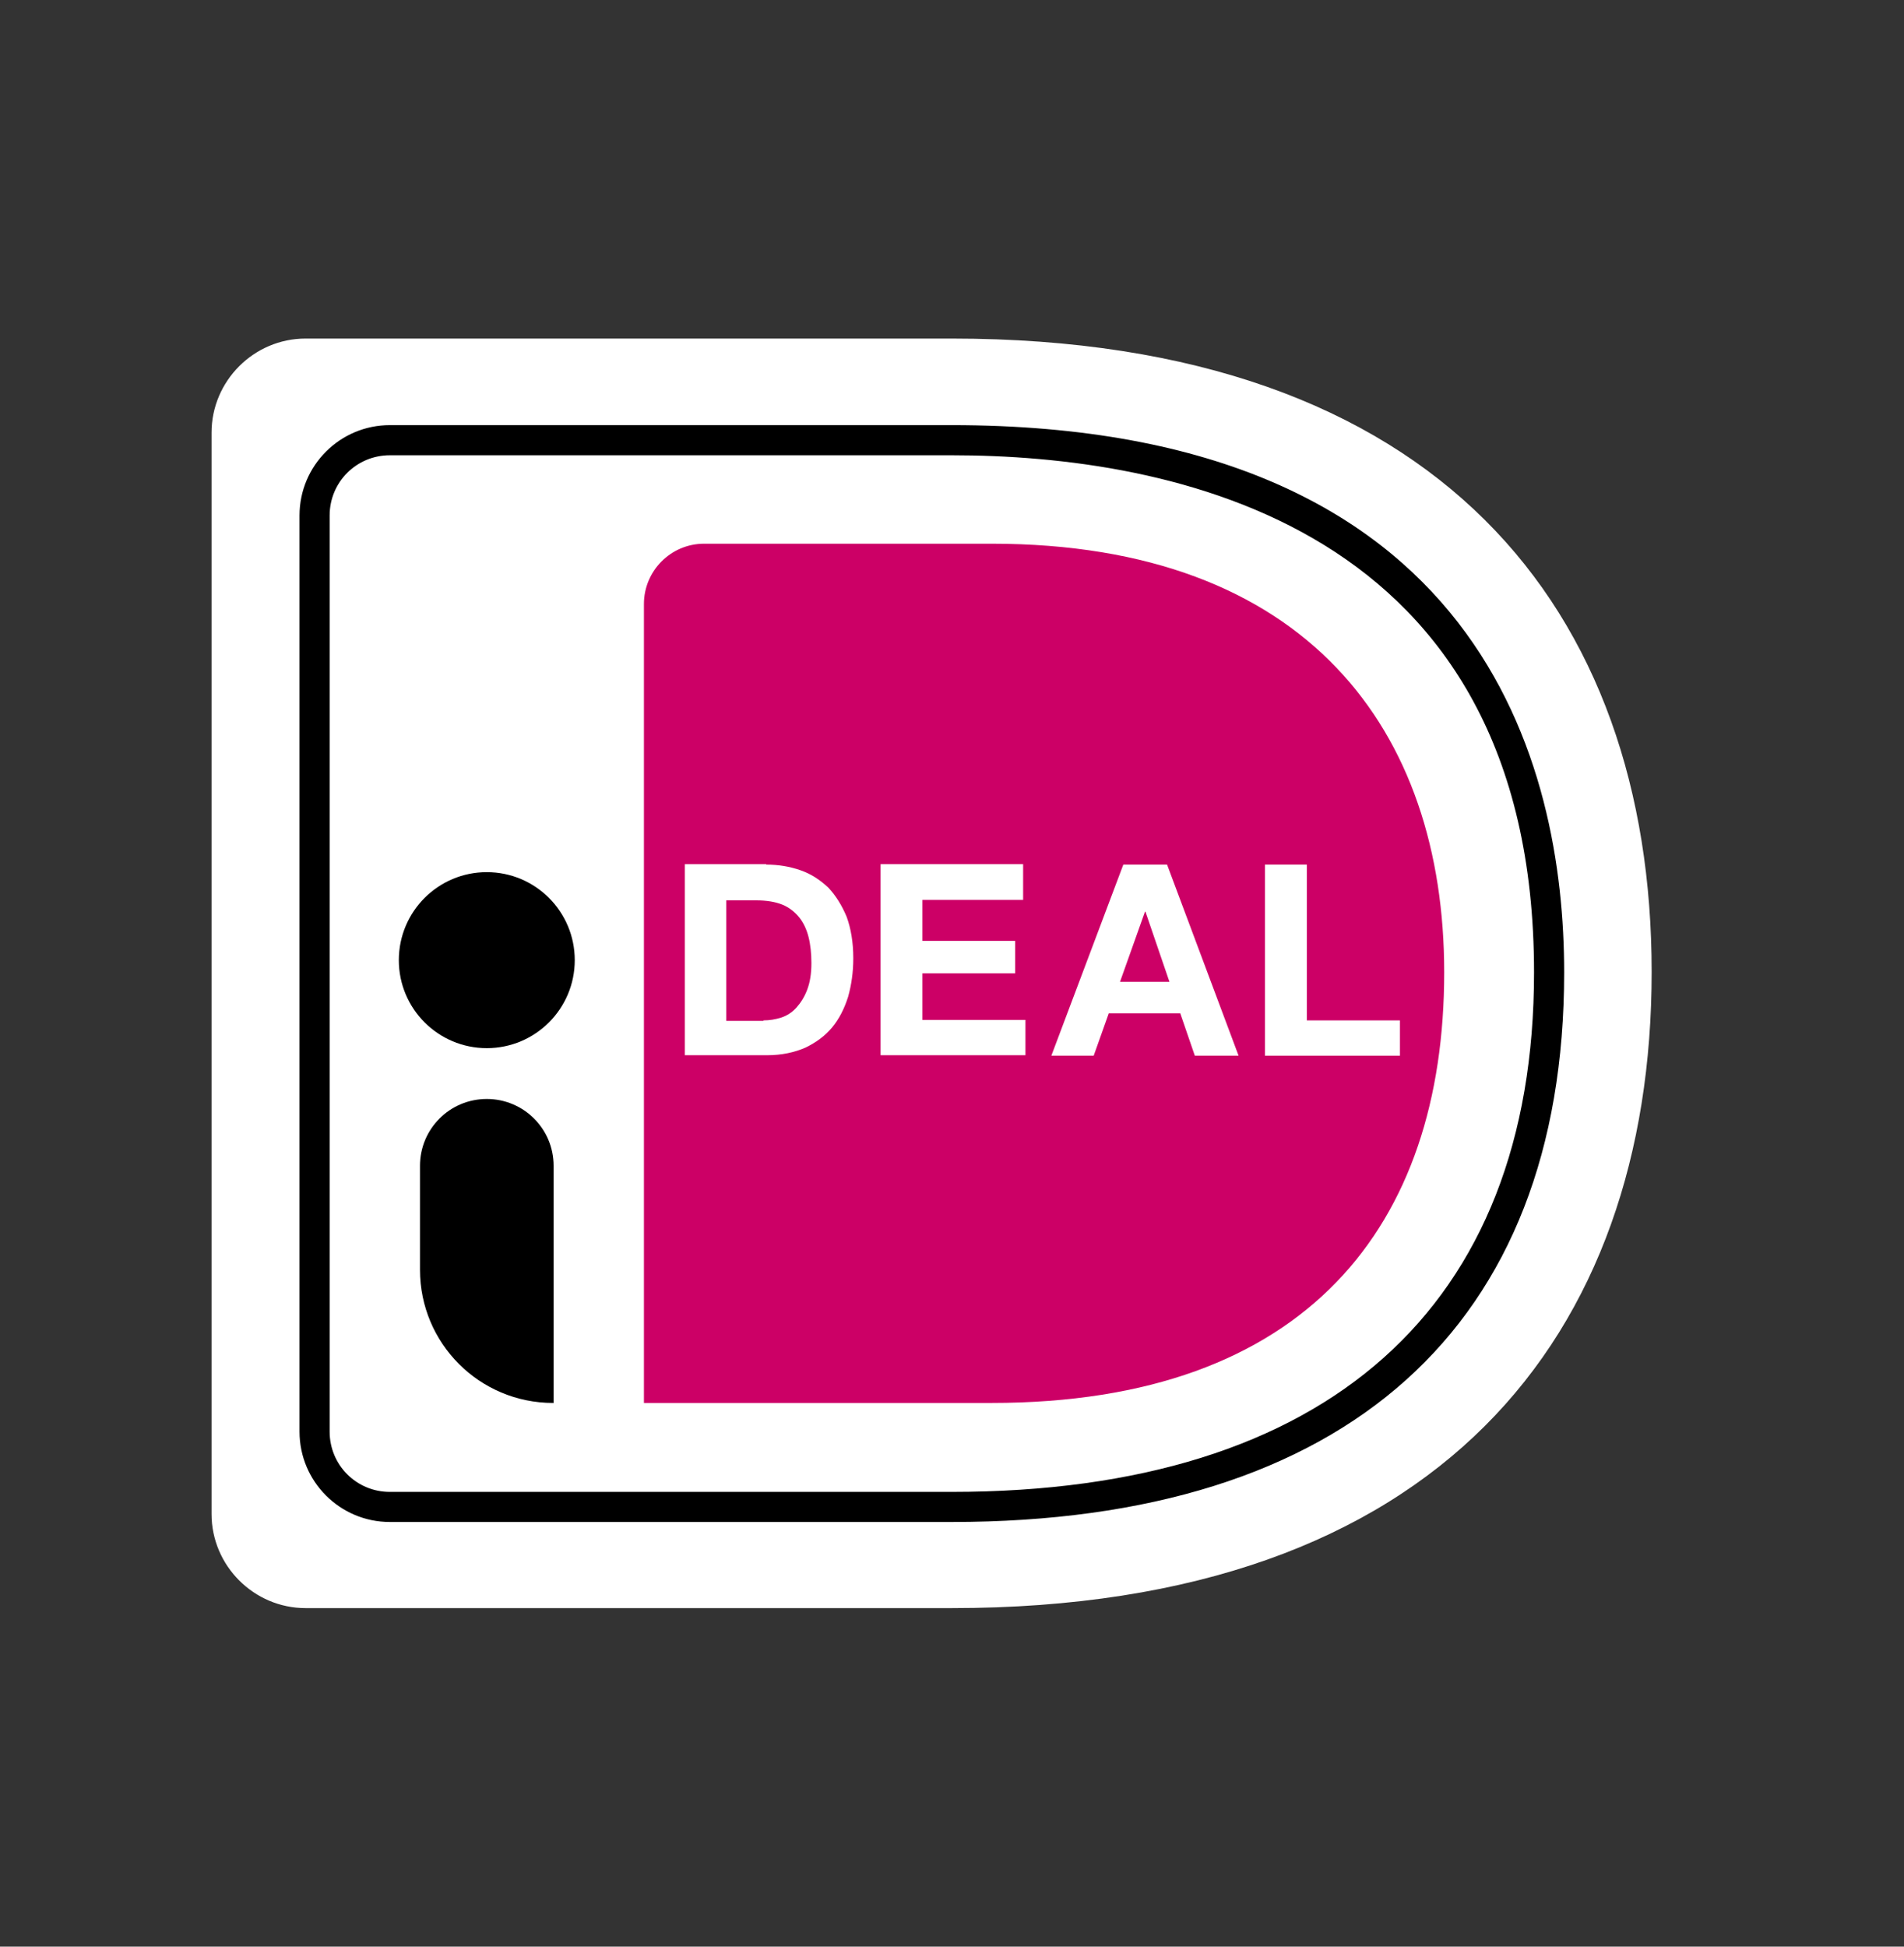
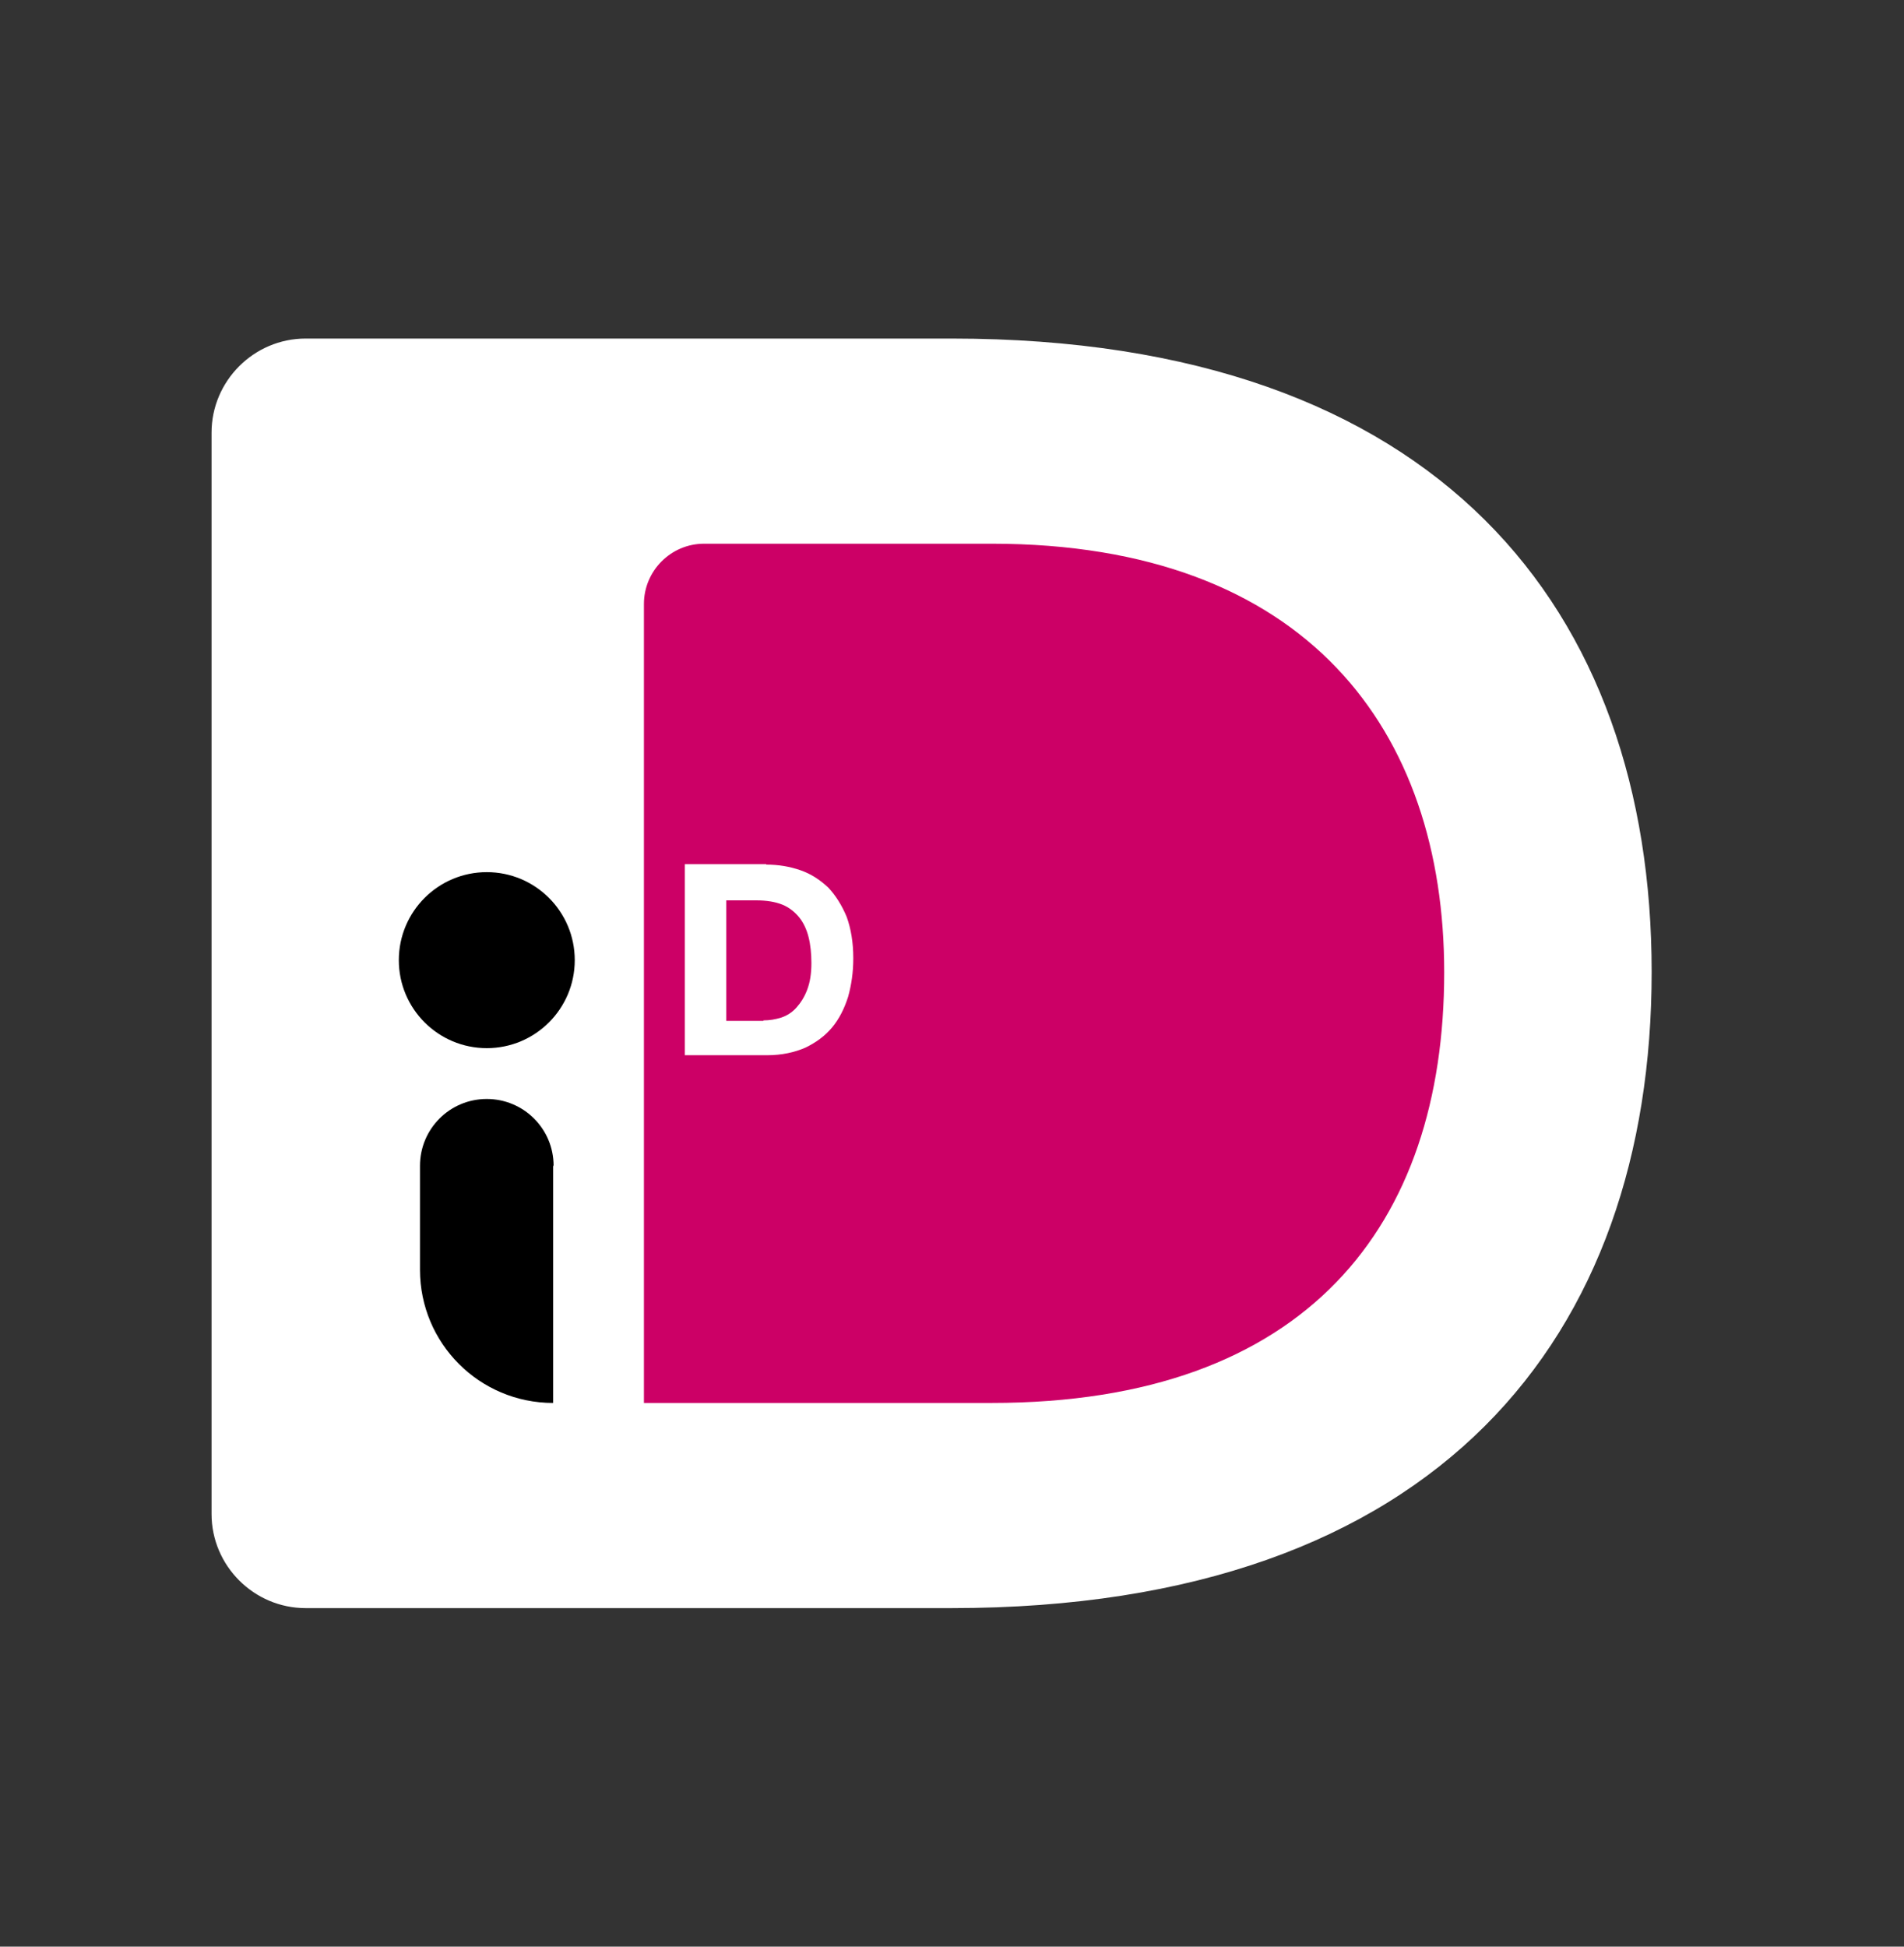
<svg xmlns="http://www.w3.org/2000/svg" width="45" height="46" viewBox="0 0 45 46" fill="none">
  <rect x="0" y="0" width="45" height="46" fill="#333333" stroke="none" />
  <path d="M5 10.224V35.776C5 36.999 6.001 38 7.224 38H22.491C34.033 38 39.036 31.54 39.036 22.967C39.036 14.438 34.033 8 22.491 8H7.224C6.001 8 5 9.001 5 10.224Z" fill="white" />
  <path d="M15.219 14.271V33.152H23.436C30.897 33.152 34.133 28.938 34.133 22.978C34.133 17.274 30.897 12.848 23.436 12.848H16.642C15.852 12.848 15.219 13.493 15.219 14.271Z" fill="#CC0066" />
-   <path d="M22.491 35.965H9.214C8.036 35.965 7.079 35.009 7.079 33.83V12.181C7.079 11.002 8.036 10.046 9.214 10.046H22.491C35.089 10.046 36.968 18.152 36.968 22.978C36.968 31.351 31.82 35.965 22.491 35.965ZM9.214 10.758C8.425 10.758 7.791 11.392 7.791 12.181V33.83C7.791 34.62 8.425 35.254 9.214 35.254H22.491C31.364 35.254 36.256 30.895 36.256 22.978C36.256 12.348 27.628 10.758 22.491 10.758H9.214V10.758Z" fill="black" />
  <path d="M18.11 20.431C18.399 20.431 18.666 20.476 18.921 20.565C19.177 20.654 19.389 20.798 19.578 20.976C19.755 21.165 19.9 21.399 20.011 21.666C20.111 21.944 20.167 22.266 20.167 22.644C20.167 22.978 20.122 23.278 20.044 23.556C19.956 23.834 19.833 24.078 19.666 24.279C19.5 24.479 19.288 24.634 19.033 24.757C18.777 24.868 18.477 24.935 18.132 24.935H16.186V20.42H18.11V20.431ZM18.043 24.112C18.188 24.112 18.321 24.09 18.466 24.045C18.599 24.001 18.721 23.923 18.821 23.812C18.921 23.7 19.01 23.567 19.077 23.389C19.144 23.211 19.177 23.011 19.177 22.755C19.177 22.533 19.155 22.322 19.11 22.144C19.066 21.966 18.988 21.799 18.888 21.677C18.788 21.554 18.655 21.443 18.488 21.376C18.321 21.31 18.121 21.276 17.876 21.276H17.165V24.123H18.043V24.112Z" fill="white" />
-   <path d="M24.181 20.431V21.265H21.801V22.233H23.992V23H21.801V24.101H24.236V24.935H20.812V20.42H24.181V20.431Z" fill="white" />
-   <path d="M27.583 20.431L29.273 24.946H28.239L27.895 23.945H26.205L25.849 24.946H24.848L26.549 20.431H27.583V20.431ZM27.639 23.2L27.072 21.543H27.061L26.471 23.2H27.639Z" fill="white" />
-   <path d="M30.886 20.431V24.112H33.087V24.946H29.896V20.431H30.886V20.431Z" fill="white" />
  <path d="M11.505 24.768C12.653 24.768 13.584 23.837 13.584 22.689C13.584 21.54 12.653 20.609 11.505 20.609C10.357 20.609 9.426 21.54 9.426 22.689C9.426 23.837 10.357 24.768 11.505 24.768Z" fill="black" />
-   <path d="M13.073 33.152C11.327 33.152 9.926 31.74 9.926 30.005V27.548C9.926 26.68 10.626 25.969 11.505 25.969C12.372 25.969 13.084 26.669 13.084 27.548V33.152H13.073Z" fill="black" />
+   <path d="M13.073 33.152C11.327 33.152 9.926 31.74 9.926 30.005V27.548C9.926 26.68 10.626 25.969 11.505 25.969C12.372 25.969 13.084 26.669 13.084 27.548H13.073Z" fill="black" />
</svg>